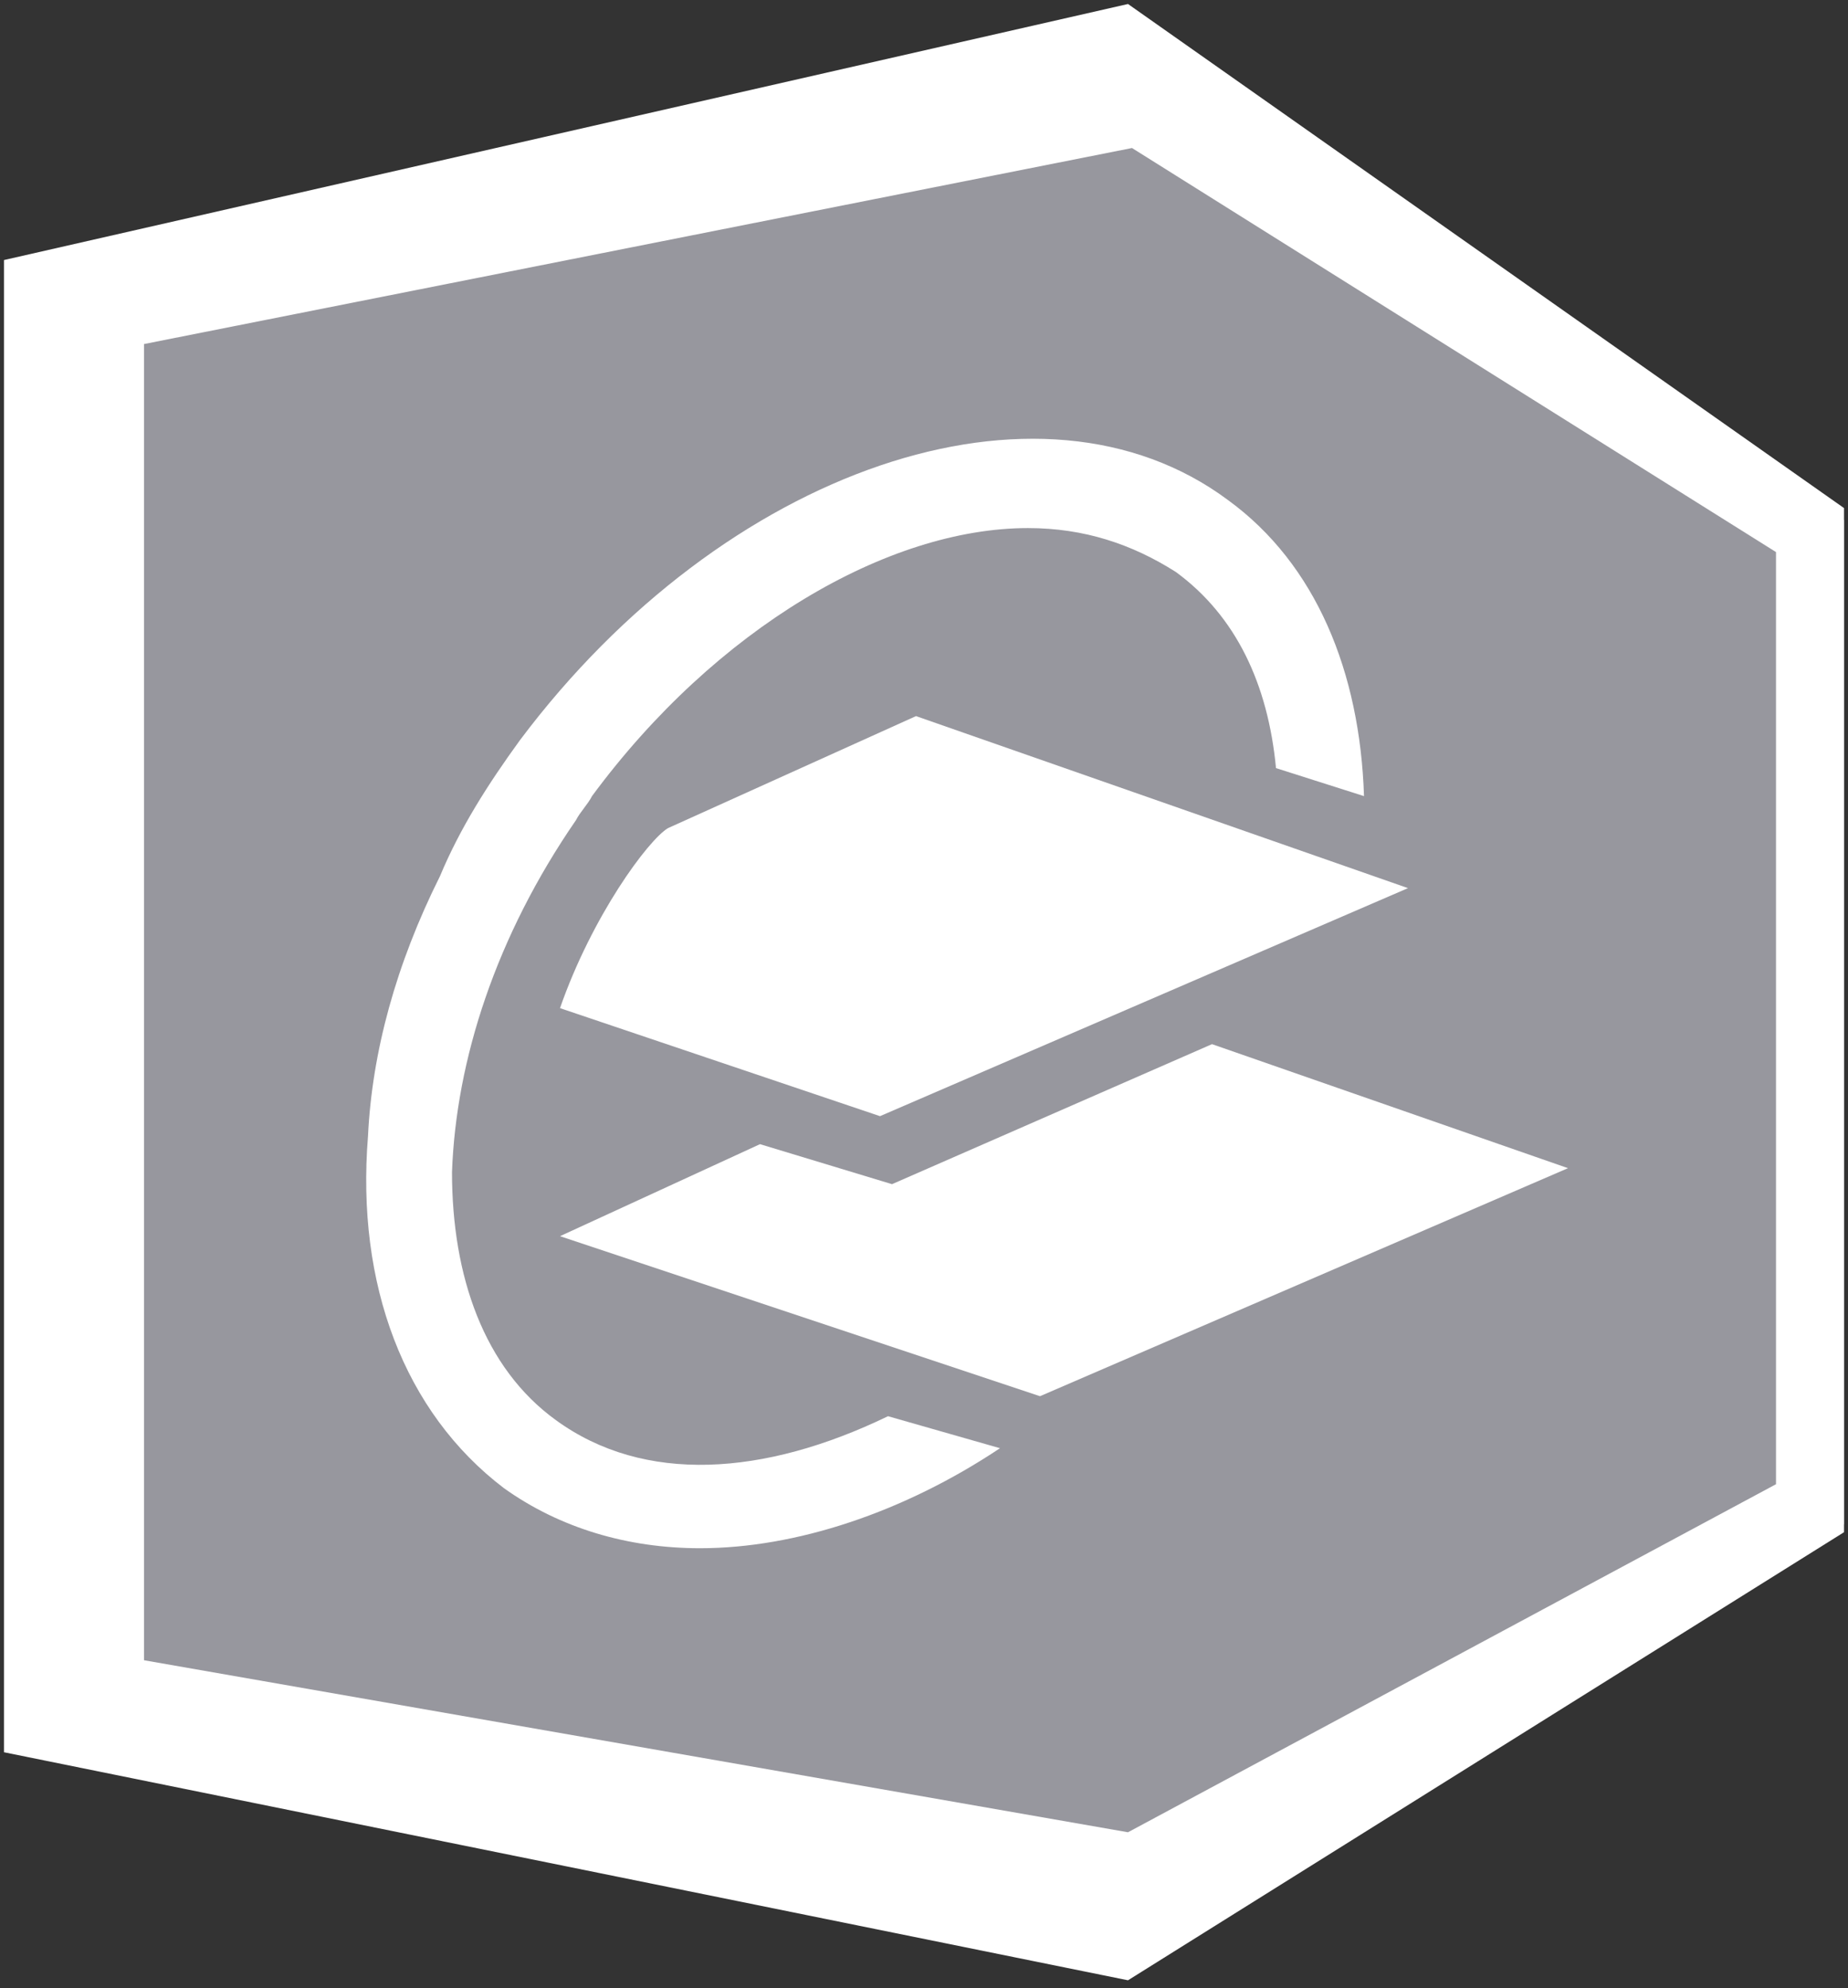
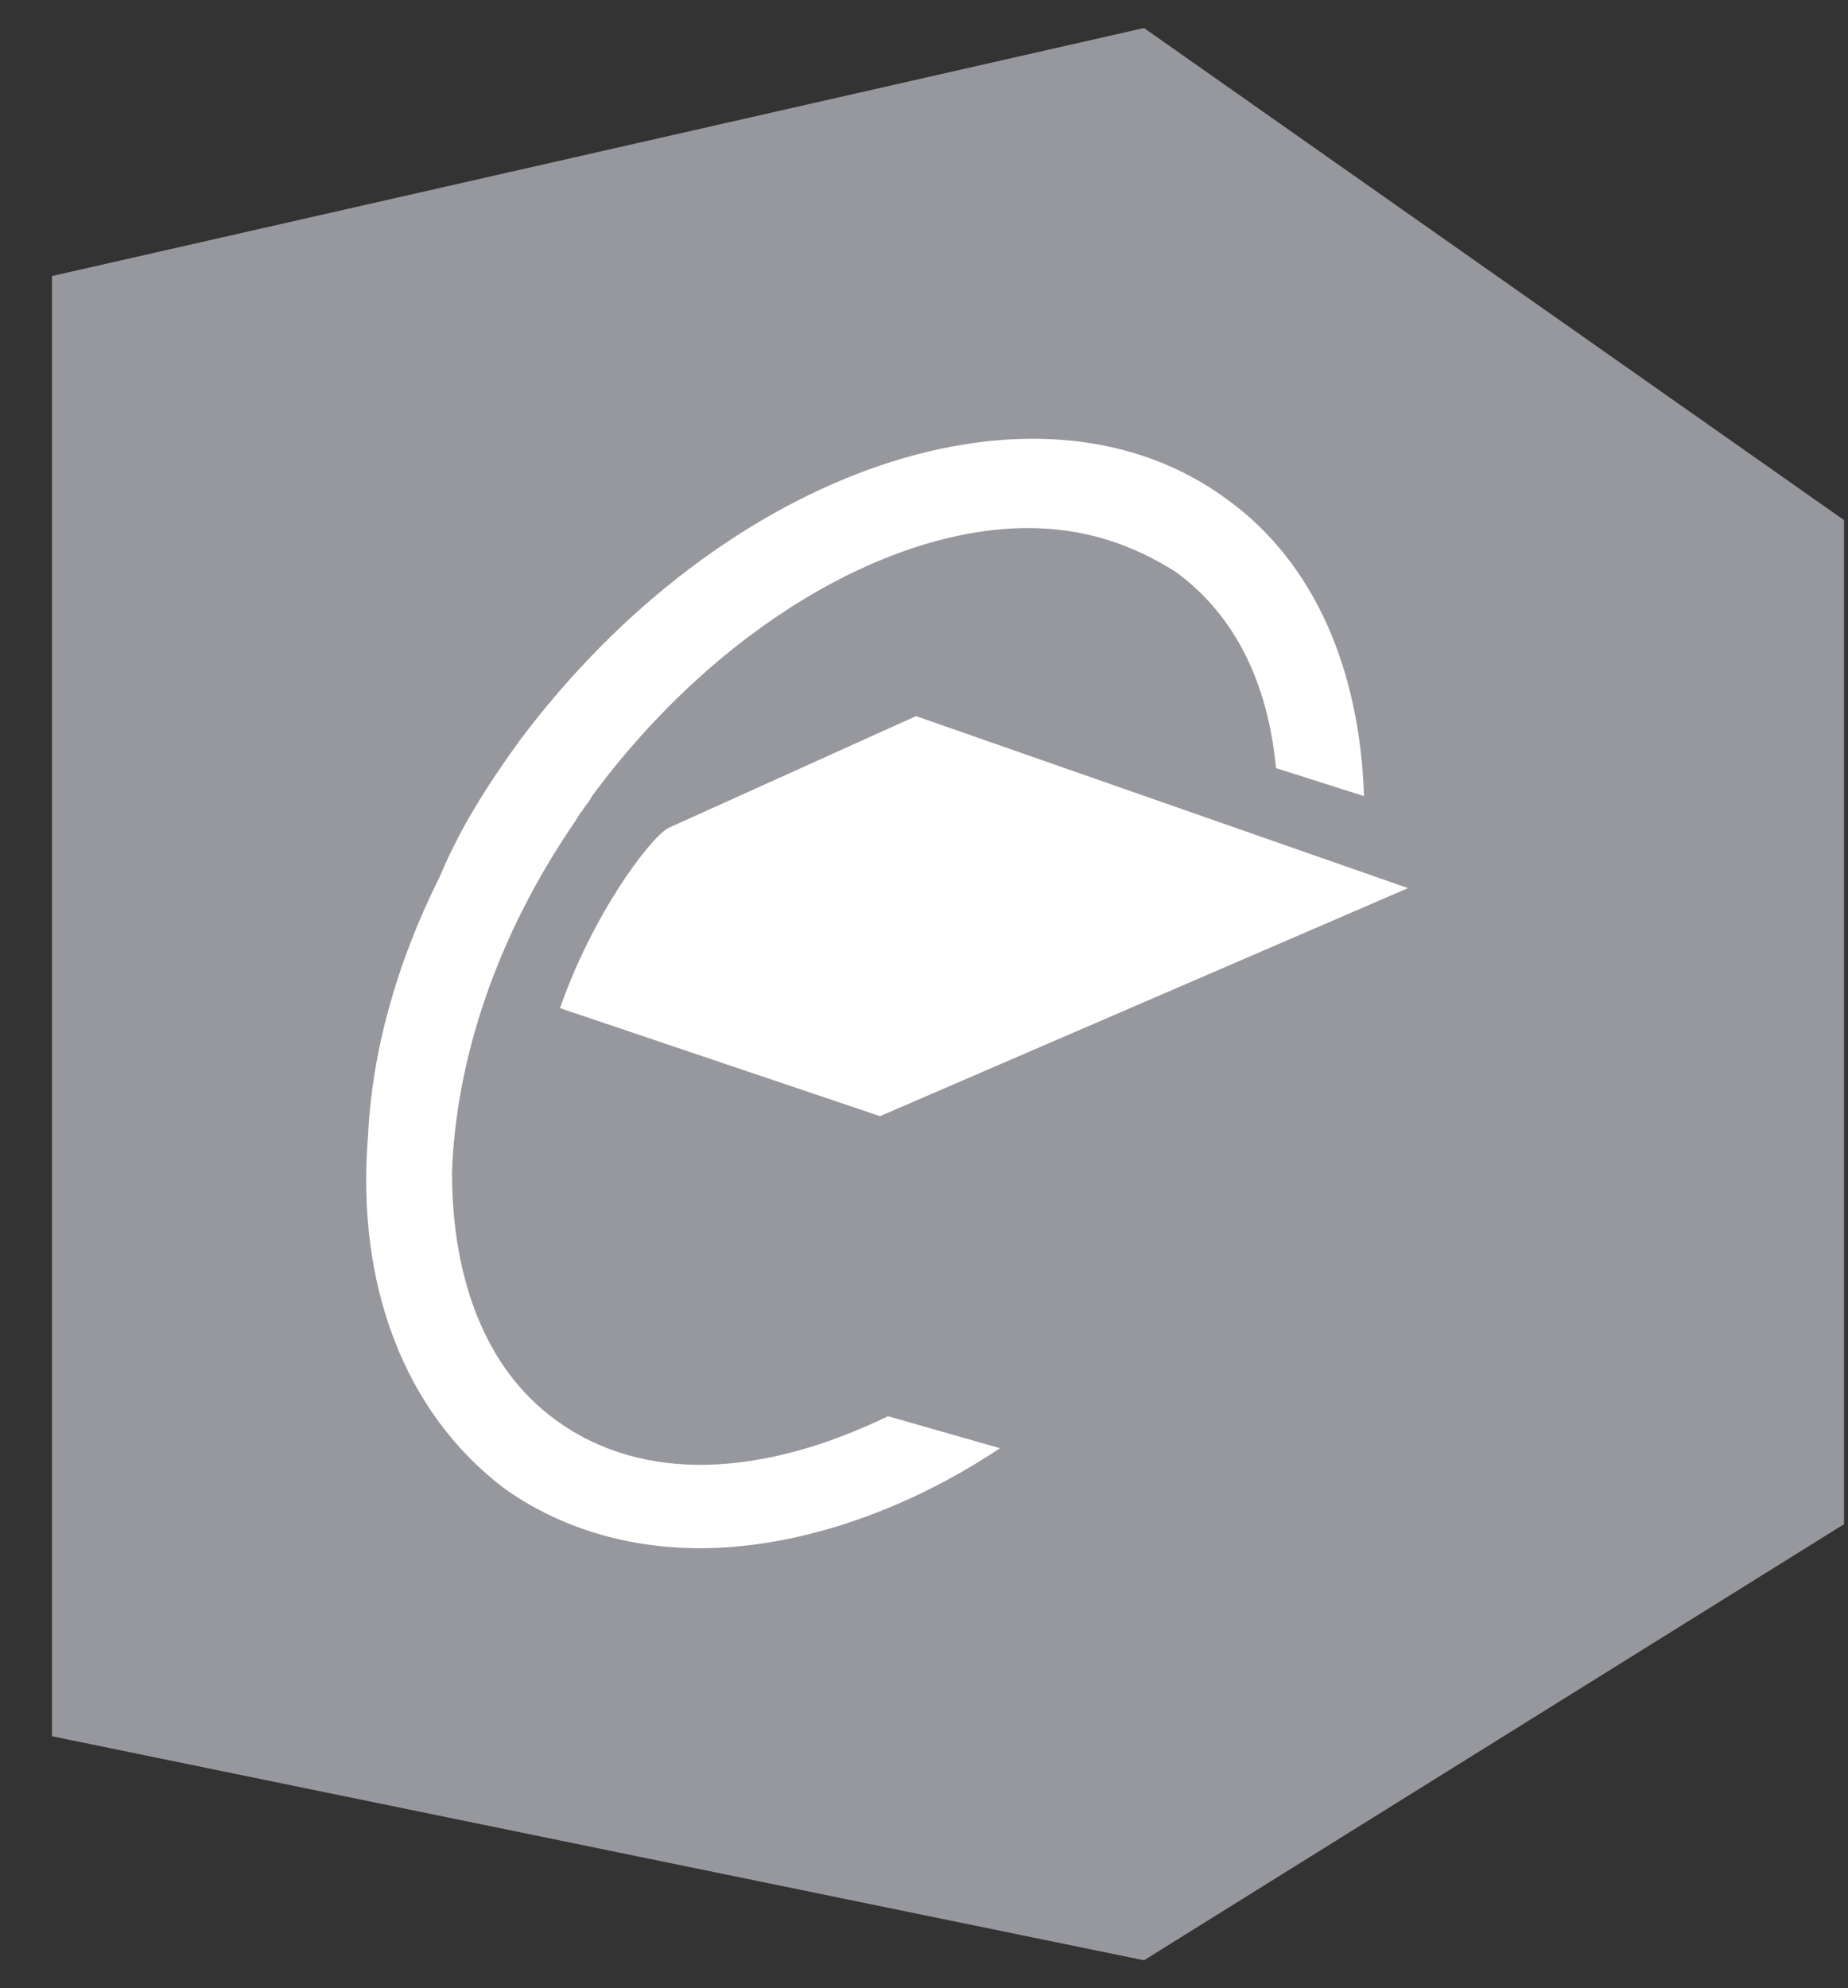
<svg xmlns="http://www.w3.org/2000/svg" xmlns:xlink="http://www.w3.org/1999/xlink" version="1.1" id="Layer_1" x="0px" y="0px" viewBox="0 0 46.2 49.7" style="enable-background:new 0 0 46.2 49.7;" xml:space="preserve">
  <rect x="0" y="0" width="46.2" height="49.7" fill="#333333" stroke="none" />
  <style type="text/css">
	.st0{clip-path:url(#SVGID_00000158719440182956846990000003864900521118366377_);fill:#7C9E3E;}
	.st1{clip-path:url(#SVGID_00000158719440182956846990000003864900521118366377_);fill:#FFFFFF;}
	.st2{clip-path:url(#SVGID_00000158719440182956846990000003864900521118366377_);}
	.st3{clip-path:url(#SVGID_00000039827744863797899080000006018419277796173206_);fill:#FFFFFF;}
	.st4{clip-path:url(#SVGID_00000066513728736821761050000017531921470829335942_);fill:#FFFFFF;}
	.st5{clip-path:url(#SVGID_00000066513728736821761050000017531921470829335942_);fill:#8563AA;}
	.st6{clip-path:url(#SVGID_00000163769849585996822840000009589758977490911662_);fill:#DD5143;}
	.st7{clip-path:url(#SVGID_00000163769849585996822840000009589758977490911662_);fill:#FFFFFF;}
	.st8{clip-path:url(#SVGID_00000163769849585996822840000009589758977490911662_);}
	.st9{clip-path:url(#SVGID_00000171683523293924428030000010675262561913577885_);fill:#FFFFFF;}
	.st10{clip-path:url(#SVGID_00000056419739410584649240000000882482241805317002_);fill:#188C8F;}
	.st11{clip-path:url(#SVGID_00000056419739410584649240000000882482241805317002_);}
	.st12{clip-path:url(#SVGID_00000141417045181634119540000006342427040871063713_);fill:#FFFFFF;}
	.st13{clip-path:url(#SVGID_00000165220497127469291660000004745459274993563529_);fill:#FFFFFF;}
	.st14{clip-path:url(#SVGID_00000165220497127469291660000004745459274993563529_);fill:#0066A0;}
	.st15{clip-path:url(#SVGID_00000165220497127469291660000004745459274993563529_);}
	.st16{clip-path:url(#SVGID_00000132769979882212647250000007675669747132037524_);fill:#FFFFFF;}
	.st17{clip-path:url(#SVGID_00000134240588935947331460000000367091105123440035_);fill:#97979E;}
	.st18{clip-path:url(#SVGID_00000134240588935947331460000000367091105123440035_);fill:#FFFFFF;}
	.st19{clip-path:url(#SVGID_00000134240588935947331460000000367091105123440035_);}
	.st20{clip-path:url(#SVGID_00000180342727374786493770000006564770577345851533_);fill:#FFFFFF;}
	.st21{clip-path:url(#SVGID_00000156573743451982460730000004715245509146865310_);fill:#E38F25;}
	.st22{clip-path:url(#SVGID_00000156573743451982460730000004715245509146865310_);fill:#FFFFFF;}
	.st23{clip-path:url(#SVGID_00000156573743451982460730000004715245509146865310_);}
	.st24{clip-path:url(#SVGID_00000129904633978537314320000000981600718446637454_);fill:#FFFFFF;}
	.st25{clip-path:url(#SVGID_00000168095250044746661660000009515083868219590328_);fill:#008183;}
	.st26{clip-path:url(#SVGID_00000168095250044746661660000009515083868219590328_);fill:#FFFFFF;}
	.st27{clip-path:url(#SVGID_00000168095250044746661660000009515083868219590328_);}
	.st28{clip-path:url(#SVGID_00000131327964993150676970000005775821344068715937_);fill:#FFFFFF;}
	.st29{fill:#DD6726;}
	.st30{fill:#FFFFFF;}
</style>
  <g id="Item_Manager_-wht_00000147182326710124469180000011384299938907222700_">
    <g>
      <defs>
        <rect id="SVGID_00000159452960966035753730000013852672045252662717_" x="0.1" y="0.1" width="46" height="49.5" />
      </defs>
      <clipPath id="SVGID_00000098939901375873958260000013315505314076360376_">
        <use xlink:href="#SVGID_00000159452960966035753730000013852672045252662717_" style="overflow:visible;" />
      </clipPath>
      <polygon style="clip-path:url(#SVGID_00000098939901375873958260000013315505314076360376_);fill:#97979E;" points="1.3,6.9     1.3,43.4 28.6,49 46.1,38.1 46.1,13 28.6,0.7   " />
-       <path style="clip-path:url(#SVGID_00000098939901375873958260000013315505314076360376_);fill:#FFFFFF;" d="M3.6,41.5V8.6    l24.7-4.9l16.1,10.1v23.3l-16.2,8.7L3.6,41.5z M28.2,0.1L0.1,6.5v37.3l28.1,5.7l17.9-11.2V12.7L28.2,0.1z" />
      <g style="clip-path:url(#SVGID_00000098939901375873958260000013315505314076360376_);">
        <defs>
          <rect id="SVGID_00000029742554572991289650000007822538567891927487_" x="0.1" y="0.1" width="46" height="49.5" />
        </defs>
        <clipPath id="SVGID_00000012430432371211445080000010951737538981441214_">
          <use xlink:href="#SVGID_00000029742554572991289650000007822538567891927487_" style="overflow:visible;" />
        </clipPath>
        <path style="clip-path:url(#SVGID_00000012430432371211445080000010951737538981441214_);fill:#FFFFFF;" d="M22.2,35.4     c-3.1,1.5-6.1,1.7-8.3,0.1c-1.8-1.3-2.6-3.6-2.6-6.2c0.1-2.8,1.1-5.9,3.1-8.8c0.1-0.2,0.3-0.4,0.4-0.6c3.1-4.2,7.4-6.7,10.9-6.7     c1.4,0,2.6,0.4,3.7,1.1c1.5,1.1,2.3,2.8,2.5,4.9l2.2,0.7c-0.1-3.1-1.2-5.8-3.4-7.4C26,9,18.1,11.7,13,18.5     c-0.8,1.1-1.5,2.2-2,3.4c-1.1,2.2-1.7,4.4-1.8,6.5c-0.3,3.7,0.9,6.9,3.4,8.8c1.4,1,3.1,1.5,4.9,1.5c2.4,0,5.1-0.9,7.5-2.5     L22.2,35.4z" />
-         <polygon style="clip-path:url(#SVGID_00000012430432371211445080000010951737538981441214_);fill:#FFFFFF;" points="30.3,26.1      22.3,29.6 19,28.6 14,30.9 26,34.9 39.2,29.2    " />
        <path style="clip-path:url(#SVGID_00000012430432371211445080000010951737538981441214_);fill:#FFFFFF;" d="M22.9,17.9l-6.2,2.8     c-0.5,0.3-1.9,2.2-2.7,4.5l8,2.7l13.2-5.7L22.9,17.9z" />
      </g>
    </g>
  </g>
</svg>